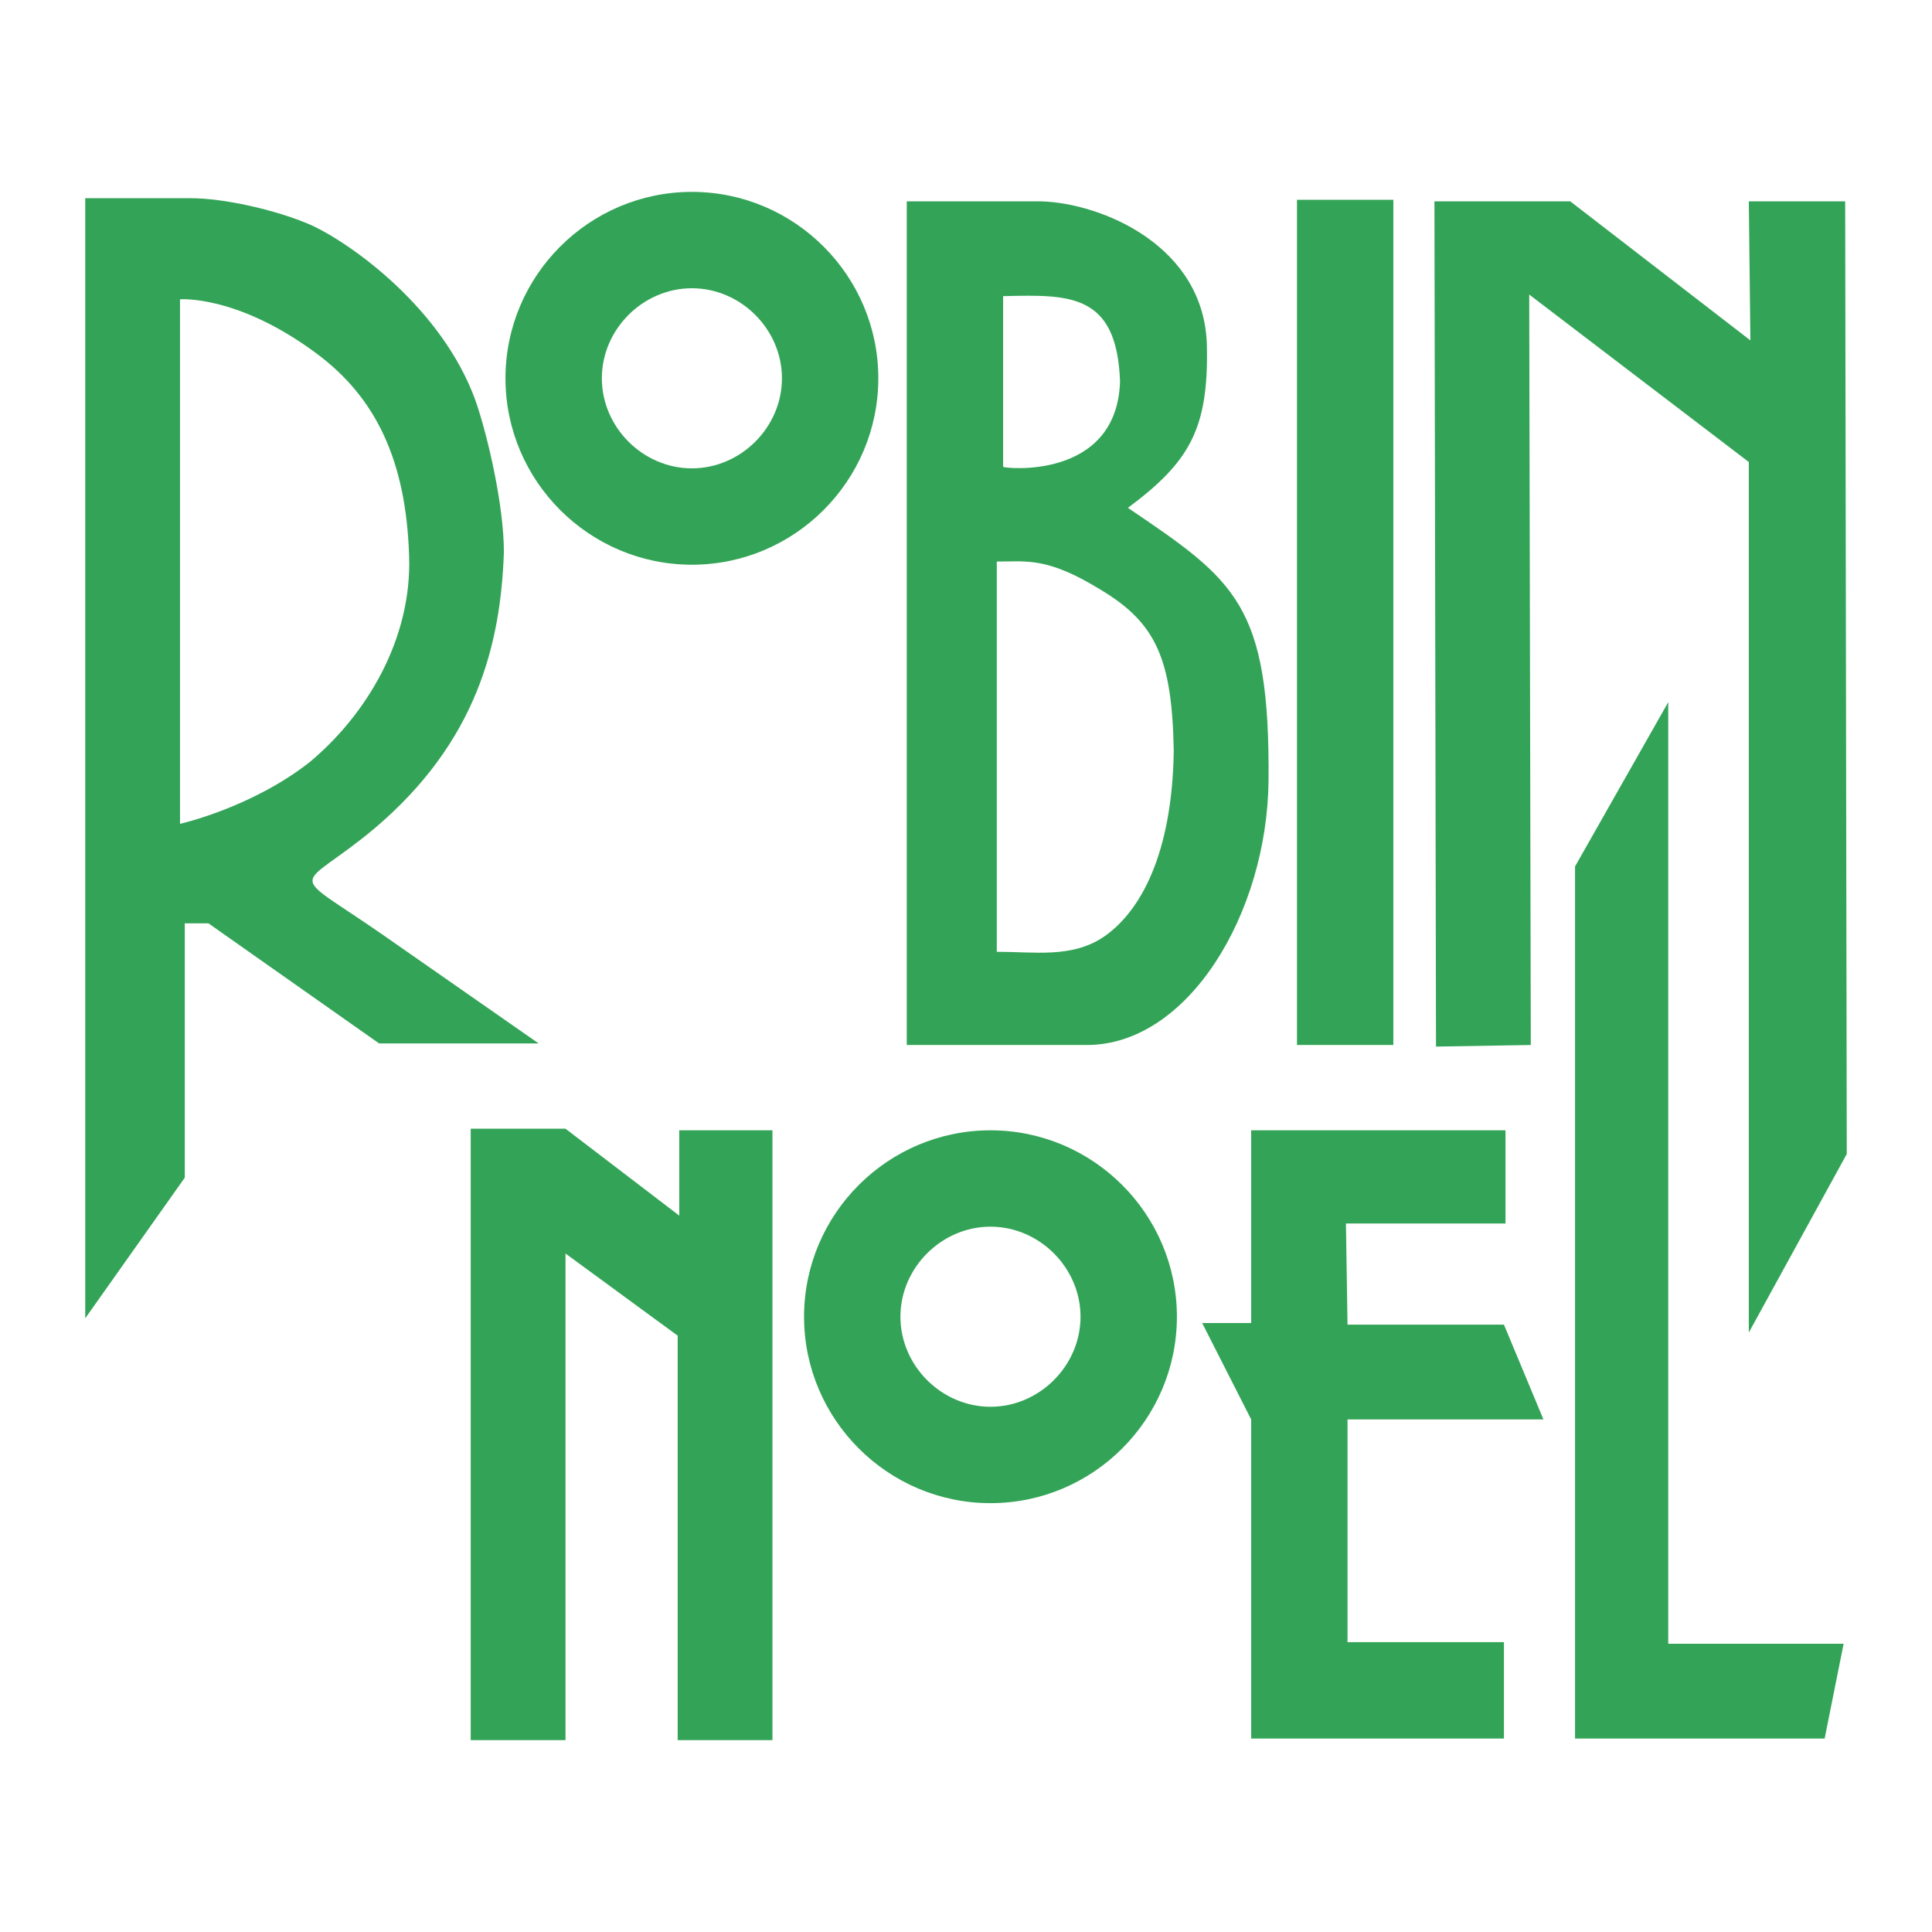
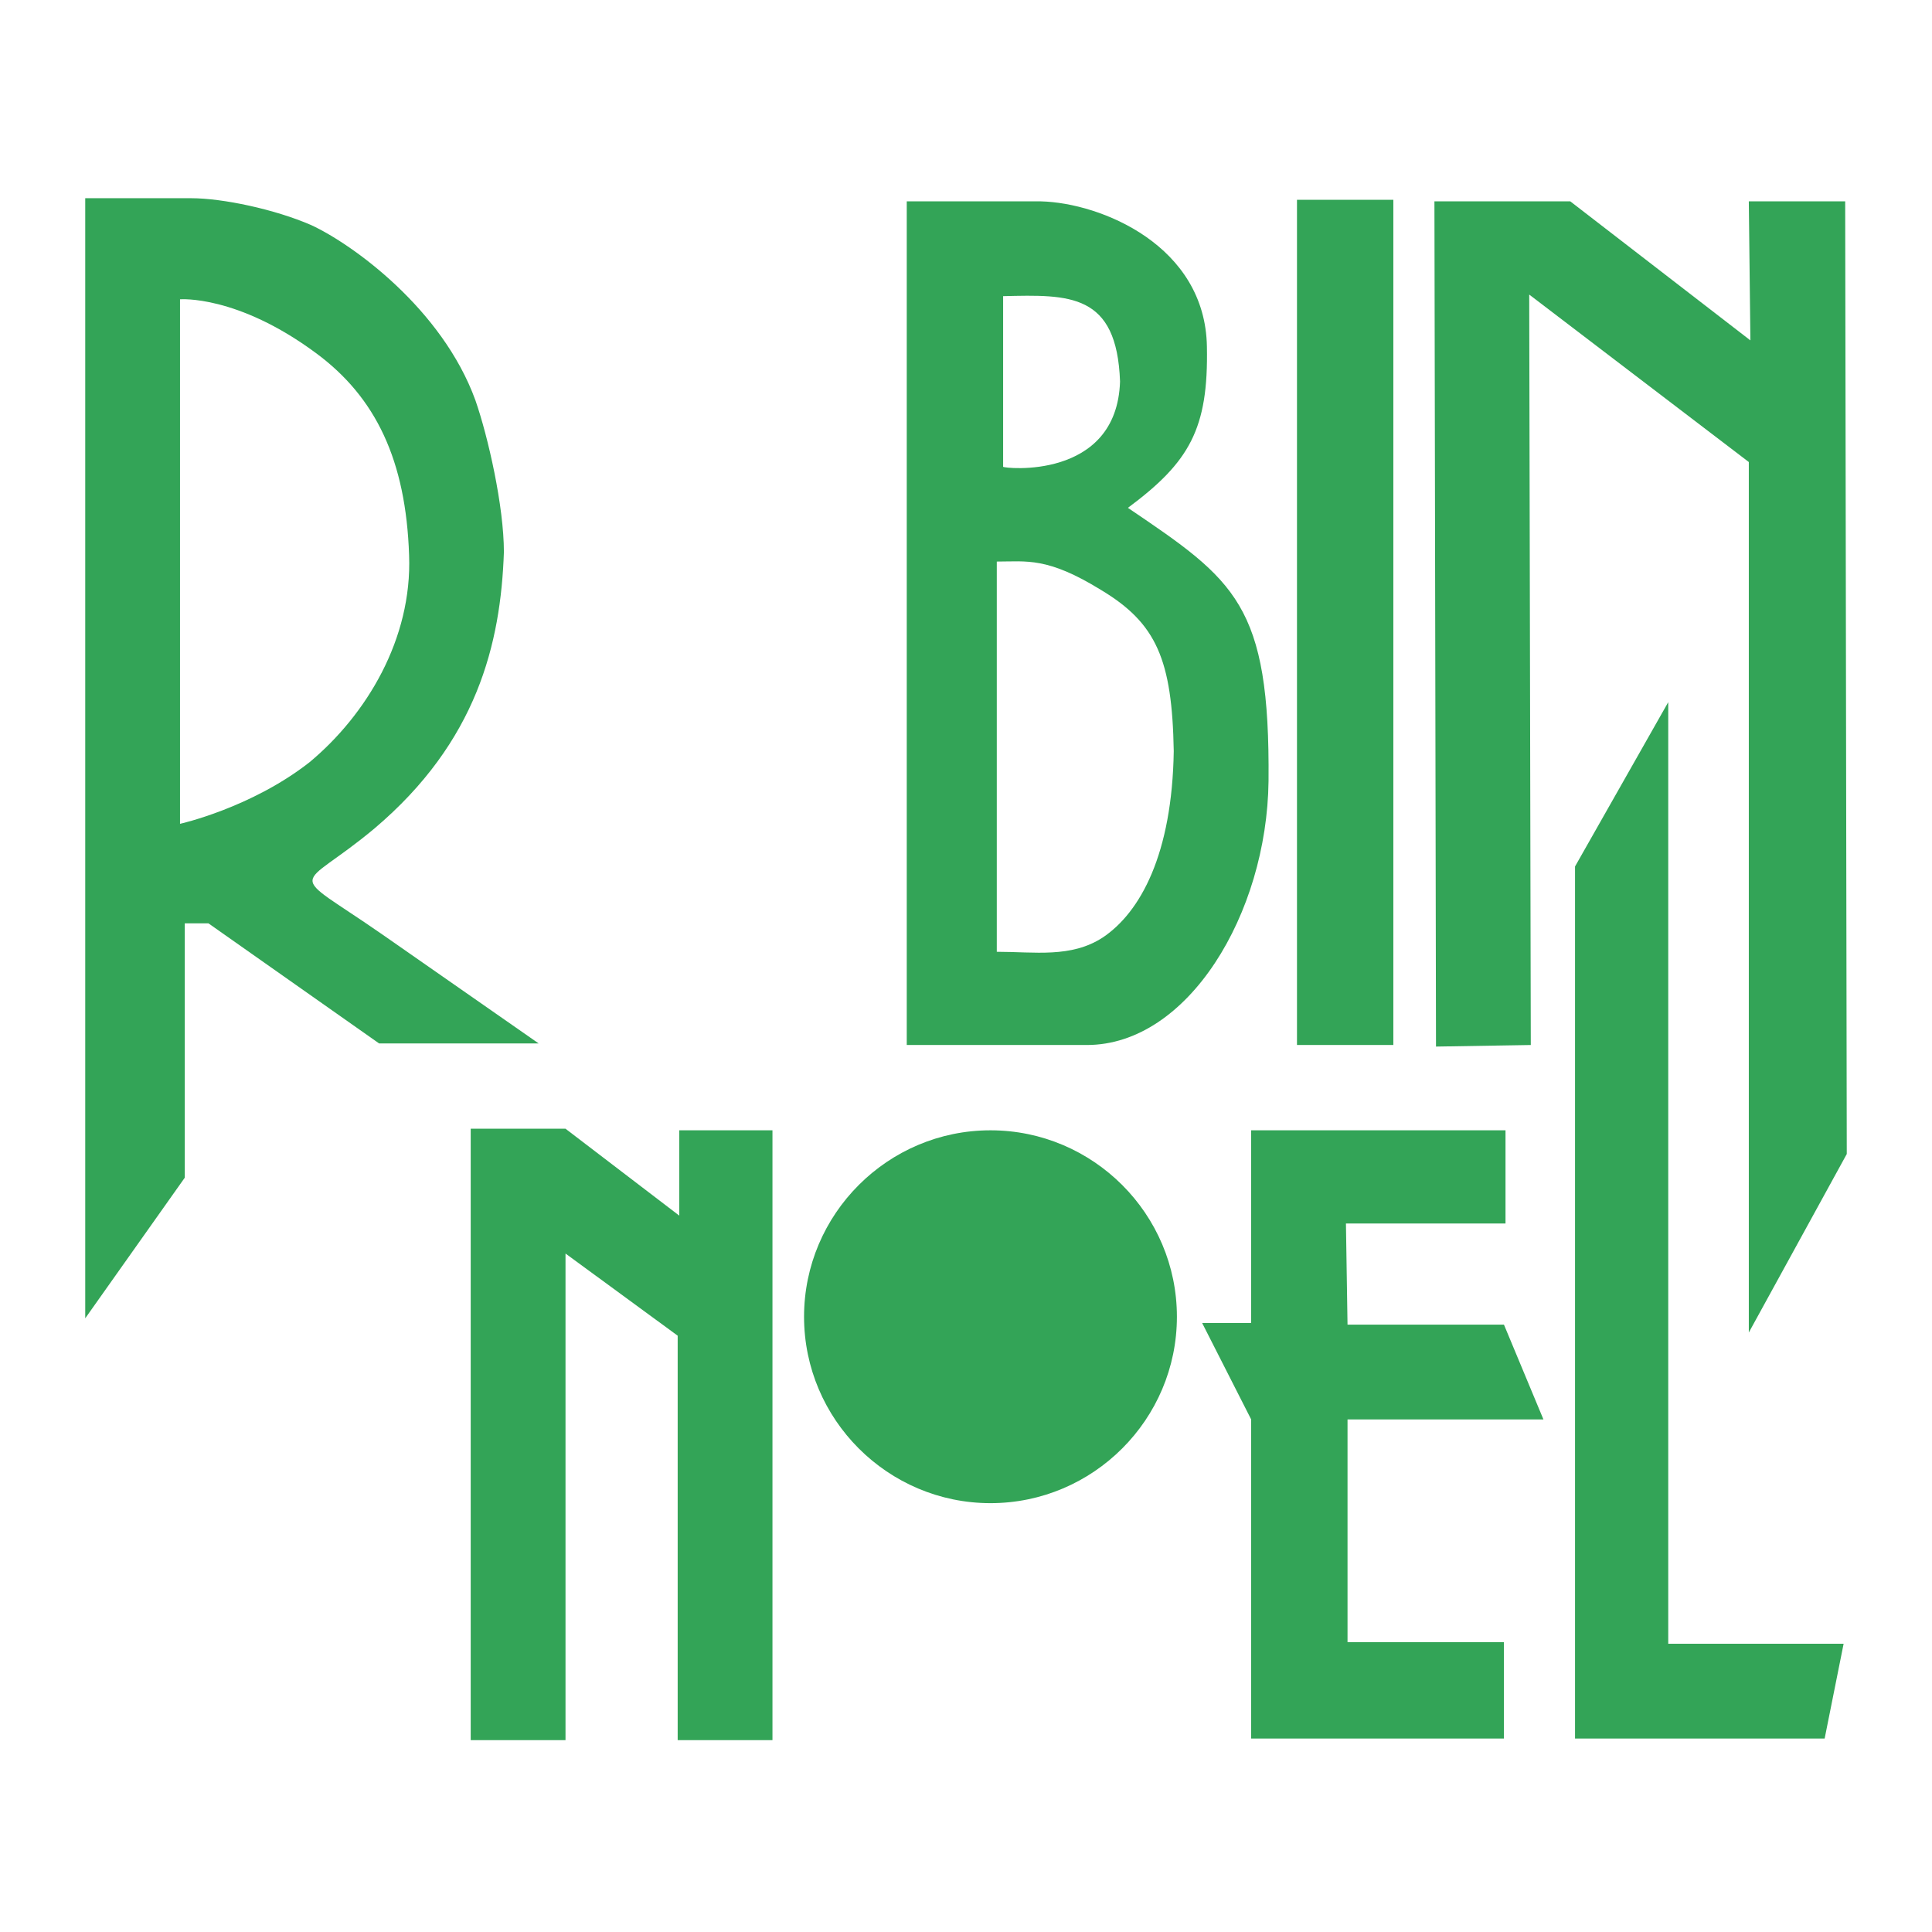
<svg xmlns="http://www.w3.org/2000/svg" width="2500" height="2500" viewBox="0 0 192.756 192.756">
  <g fill-rule="evenodd" clip-rule="evenodd">
    <path fill="#fff" d="M0 0h192.756v192.756H0V0z" />
    <path d="M8.504 131.527l9.93-14.028V92.123h2.364l17.023 11.979H53.74L38.137 93.226c-9.772-6.777-8.512-4.098-.788-10.561 10.246-8.669 12.61-18.441 12.925-27.583 0-4.571-1.576-11.506-2.837-15.131-3.31-9.142-12.294-15.604-16.392-17.496-3.625-1.576-8.827-2.68-11.979-2.68H8.504v111.752zM90.467 104.26h17.968c10.088 0 17.969-13.083 18.127-26.323.158-17.653-3.311-20.018-14.029-27.269 6.148-4.571 8.039-7.881 7.881-16.077-.156-10.088-10.559-14.344-16.549-14.501H90.467v84.17zM183.938 163.998h-17.497V70.055l-9.3 16.393v87.007h24.904l1.893-9.457zM150.049 163.84h-15.606v-22.225h19.545l-3.939-9.457h-15.606l-.158-10.088h15.92v-9.299h-25.377v19.23h-4.887l4.887 9.614v31.84h25.221v-9.615z" fill="#33a457" />
    <path fill="#33a457" d="M184.094 20.09h-9.615l.158 13.87-17.969-13.87h-13.555l.157 84.327 9.457-.157-.157-74.871 21.909 16.708v86.849l9.773-17.811-.158-95.045zM77.069 112.771H67.77v8.511l-11.349-8.669h-9.458v60.999h9.458v-48.547l11.191 8.197v40.35h9.457v-60.841zM129.4 19.932h9.614v84.328H129.4V19.932z" />
    <path d="M17.961 82.192v-52.33s5.674-.473 13.555 5.359c5.99 4.414 8.984 10.718 9.3 20.176.315 8.354-4.256 15.919-9.93 20.648-5.832 4.571-12.925 6.147-12.925 6.147zM111.746 38.059c-.316 9.93-11.664 8.669-11.664 8.512V29.547c6.621-.158 11.348-.316 11.664 8.512zM117.105 74.942c-.158 10.245-3.311 16.077-7.094 18.599-3.152 2.049-6.777 1.419-10.561 1.419V56.027c2.994 0 5.045-.473 10.404 2.837 5.517 3.31 7.093 6.936 7.251 16.078z" fill="#fff" />
    <path d="M98.82 112.771c10.246 0 18.6 8.354 18.6 18.6s-8.354 18.599-18.6 18.599c-10.245 0-18.599-8.354-18.599-18.599s8.355-18.6 18.599-18.6z" fill="#33a457" />
-     <path d="M98.82 122.386c4.887 0 8.984 4.099 8.984 8.984s-4.098 8.984-8.984 8.984-8.984-4.099-8.984-8.984 4.099-8.984 8.984-8.984z" fill="#fff" />
-     <path d="M69.031 19.144c10.245 0 18.599 8.354 18.599 18.599s-8.354 18.6-18.599 18.6c-10.246 0-18.6-8.354-18.6-18.6s8.354-18.599 18.6-18.599z" fill="#33a457" />
-     <path d="M69.031 28.759c4.886 0 8.984 4.098 8.984 8.984 0 4.887-4.099 8.984-8.984 8.984-4.887 0-8.984-4.098-8.984-8.984-.001-4.886 4.097-8.984 8.984-8.984z" fill="#fff" />
+     <path d="M69.031 28.759c4.886 0 8.984 4.098 8.984 8.984 0 4.887-4.099 8.984-8.984 8.984-4.887 0-8.984-4.098-8.984-8.984-.001-4.886 4.097-8.984 8.984-8.984" fill="#fff" />
  </g>
</svg>